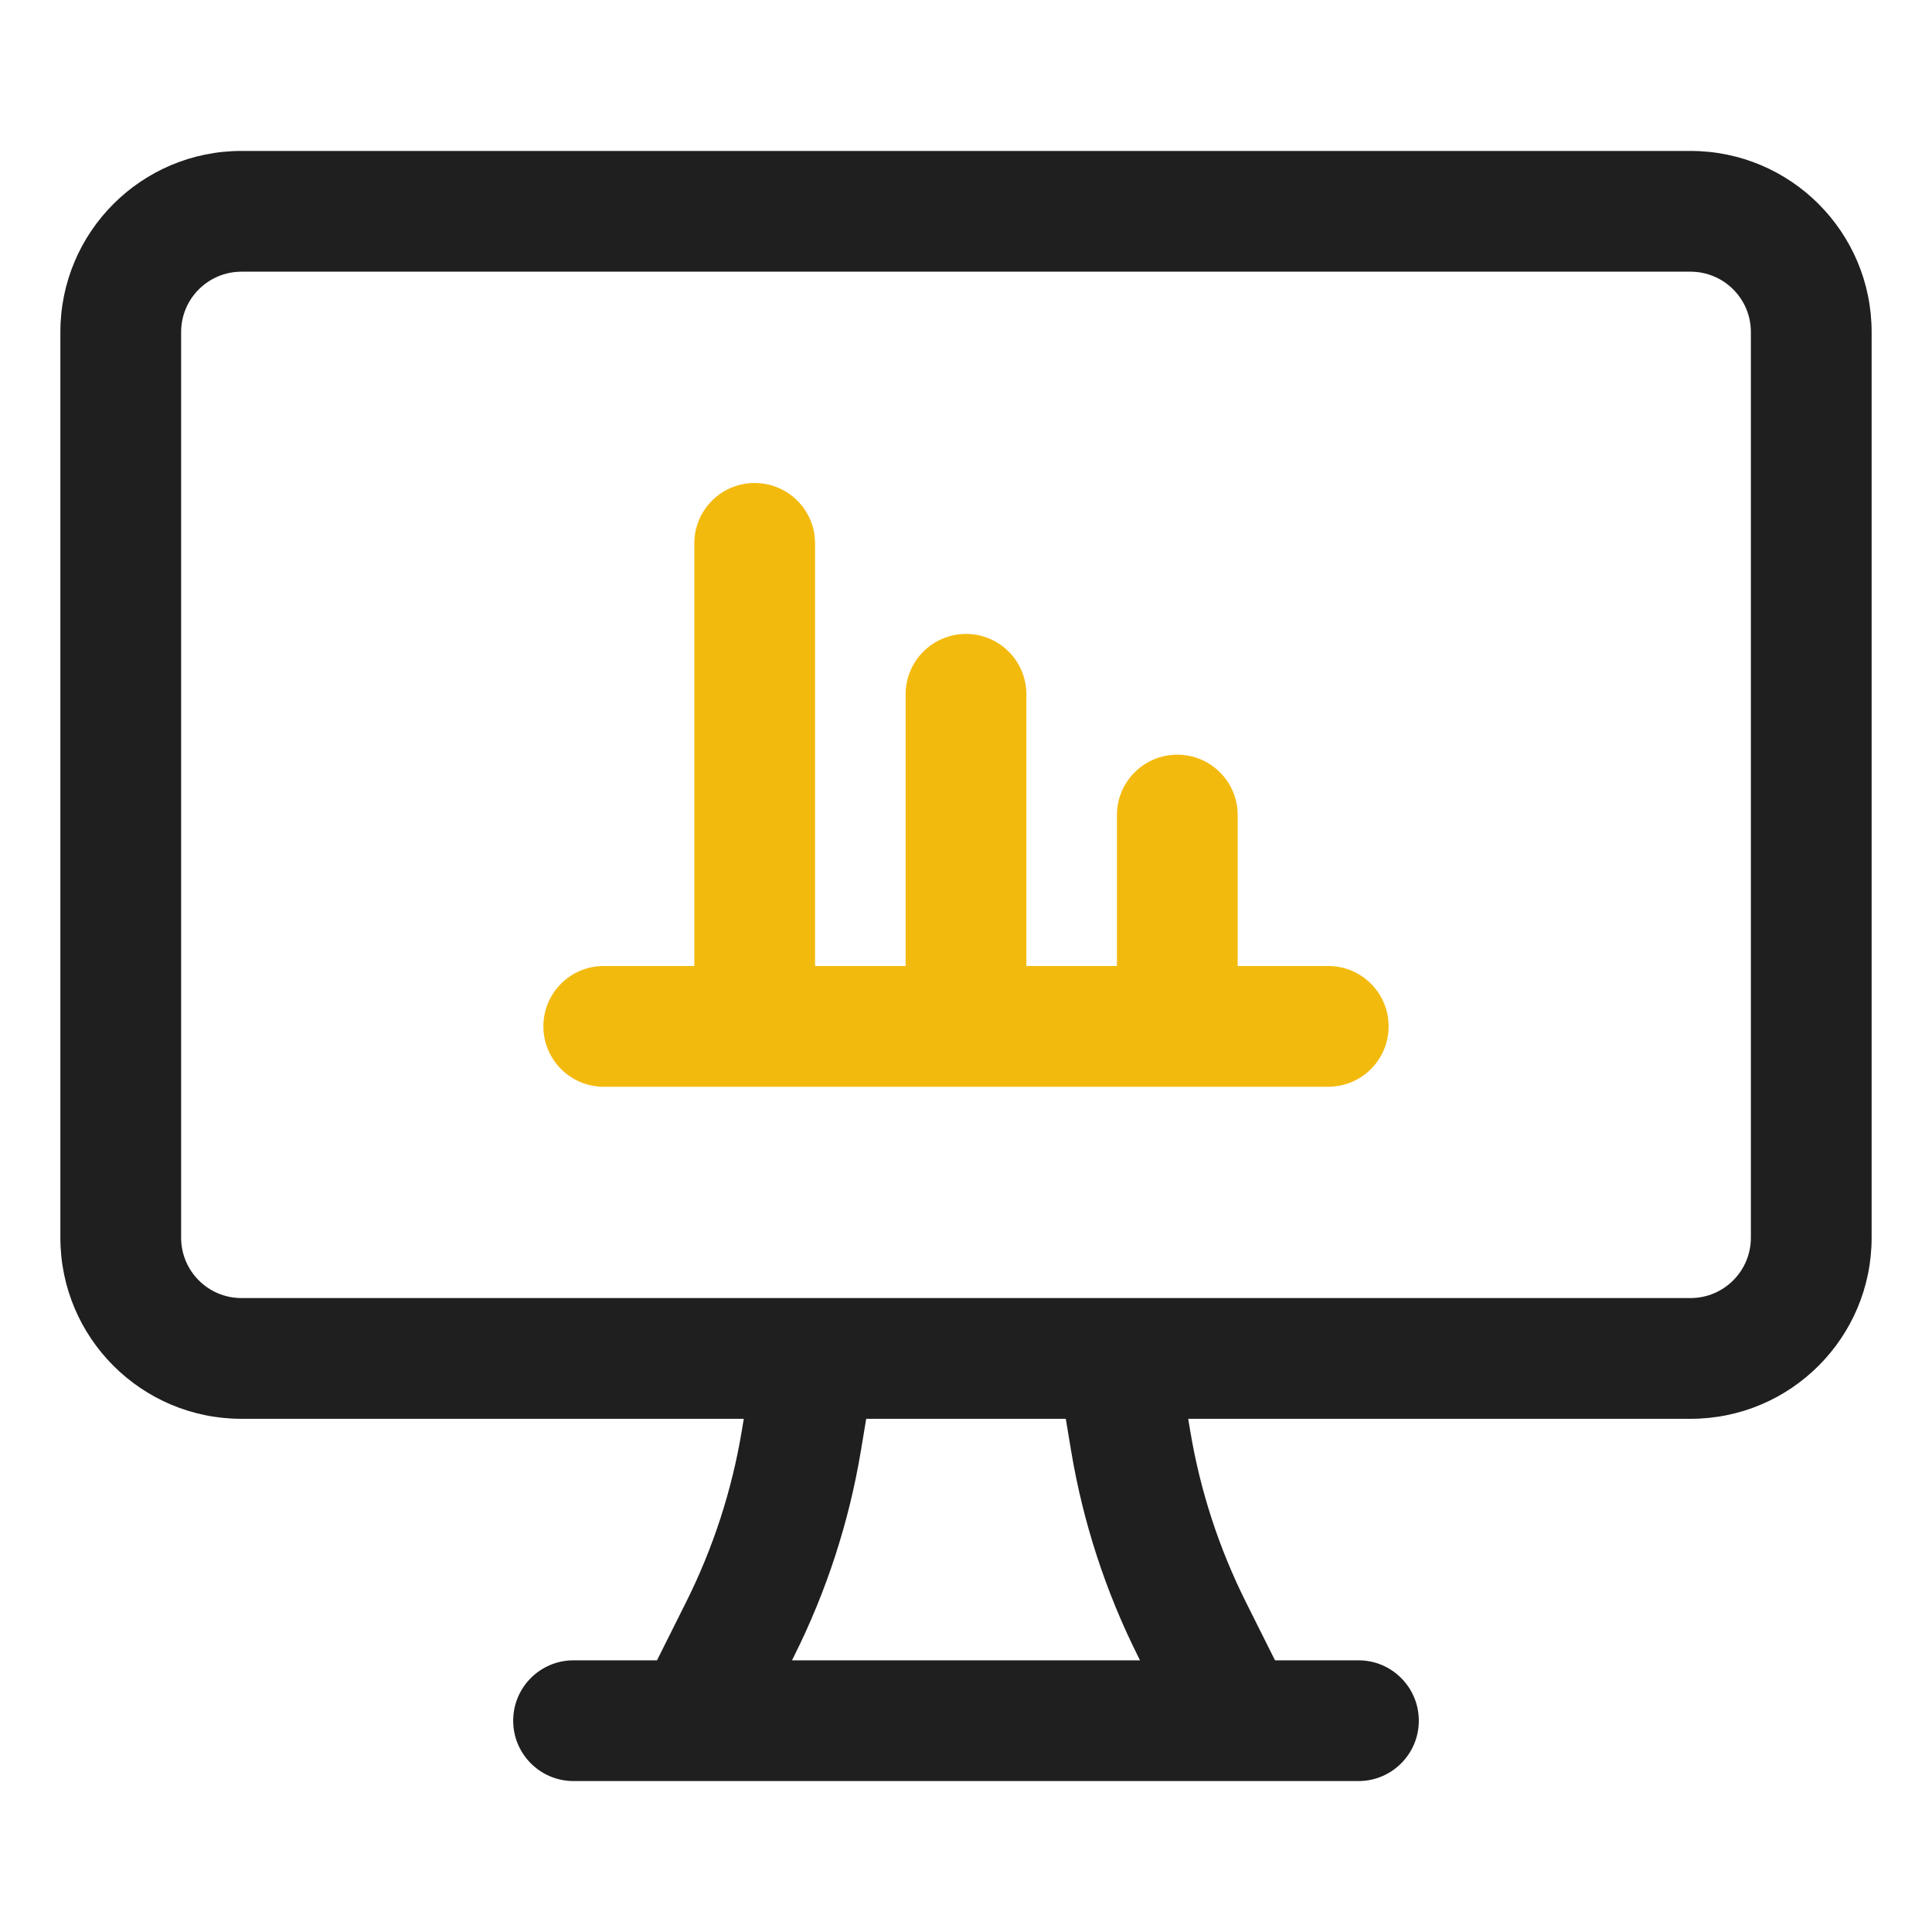
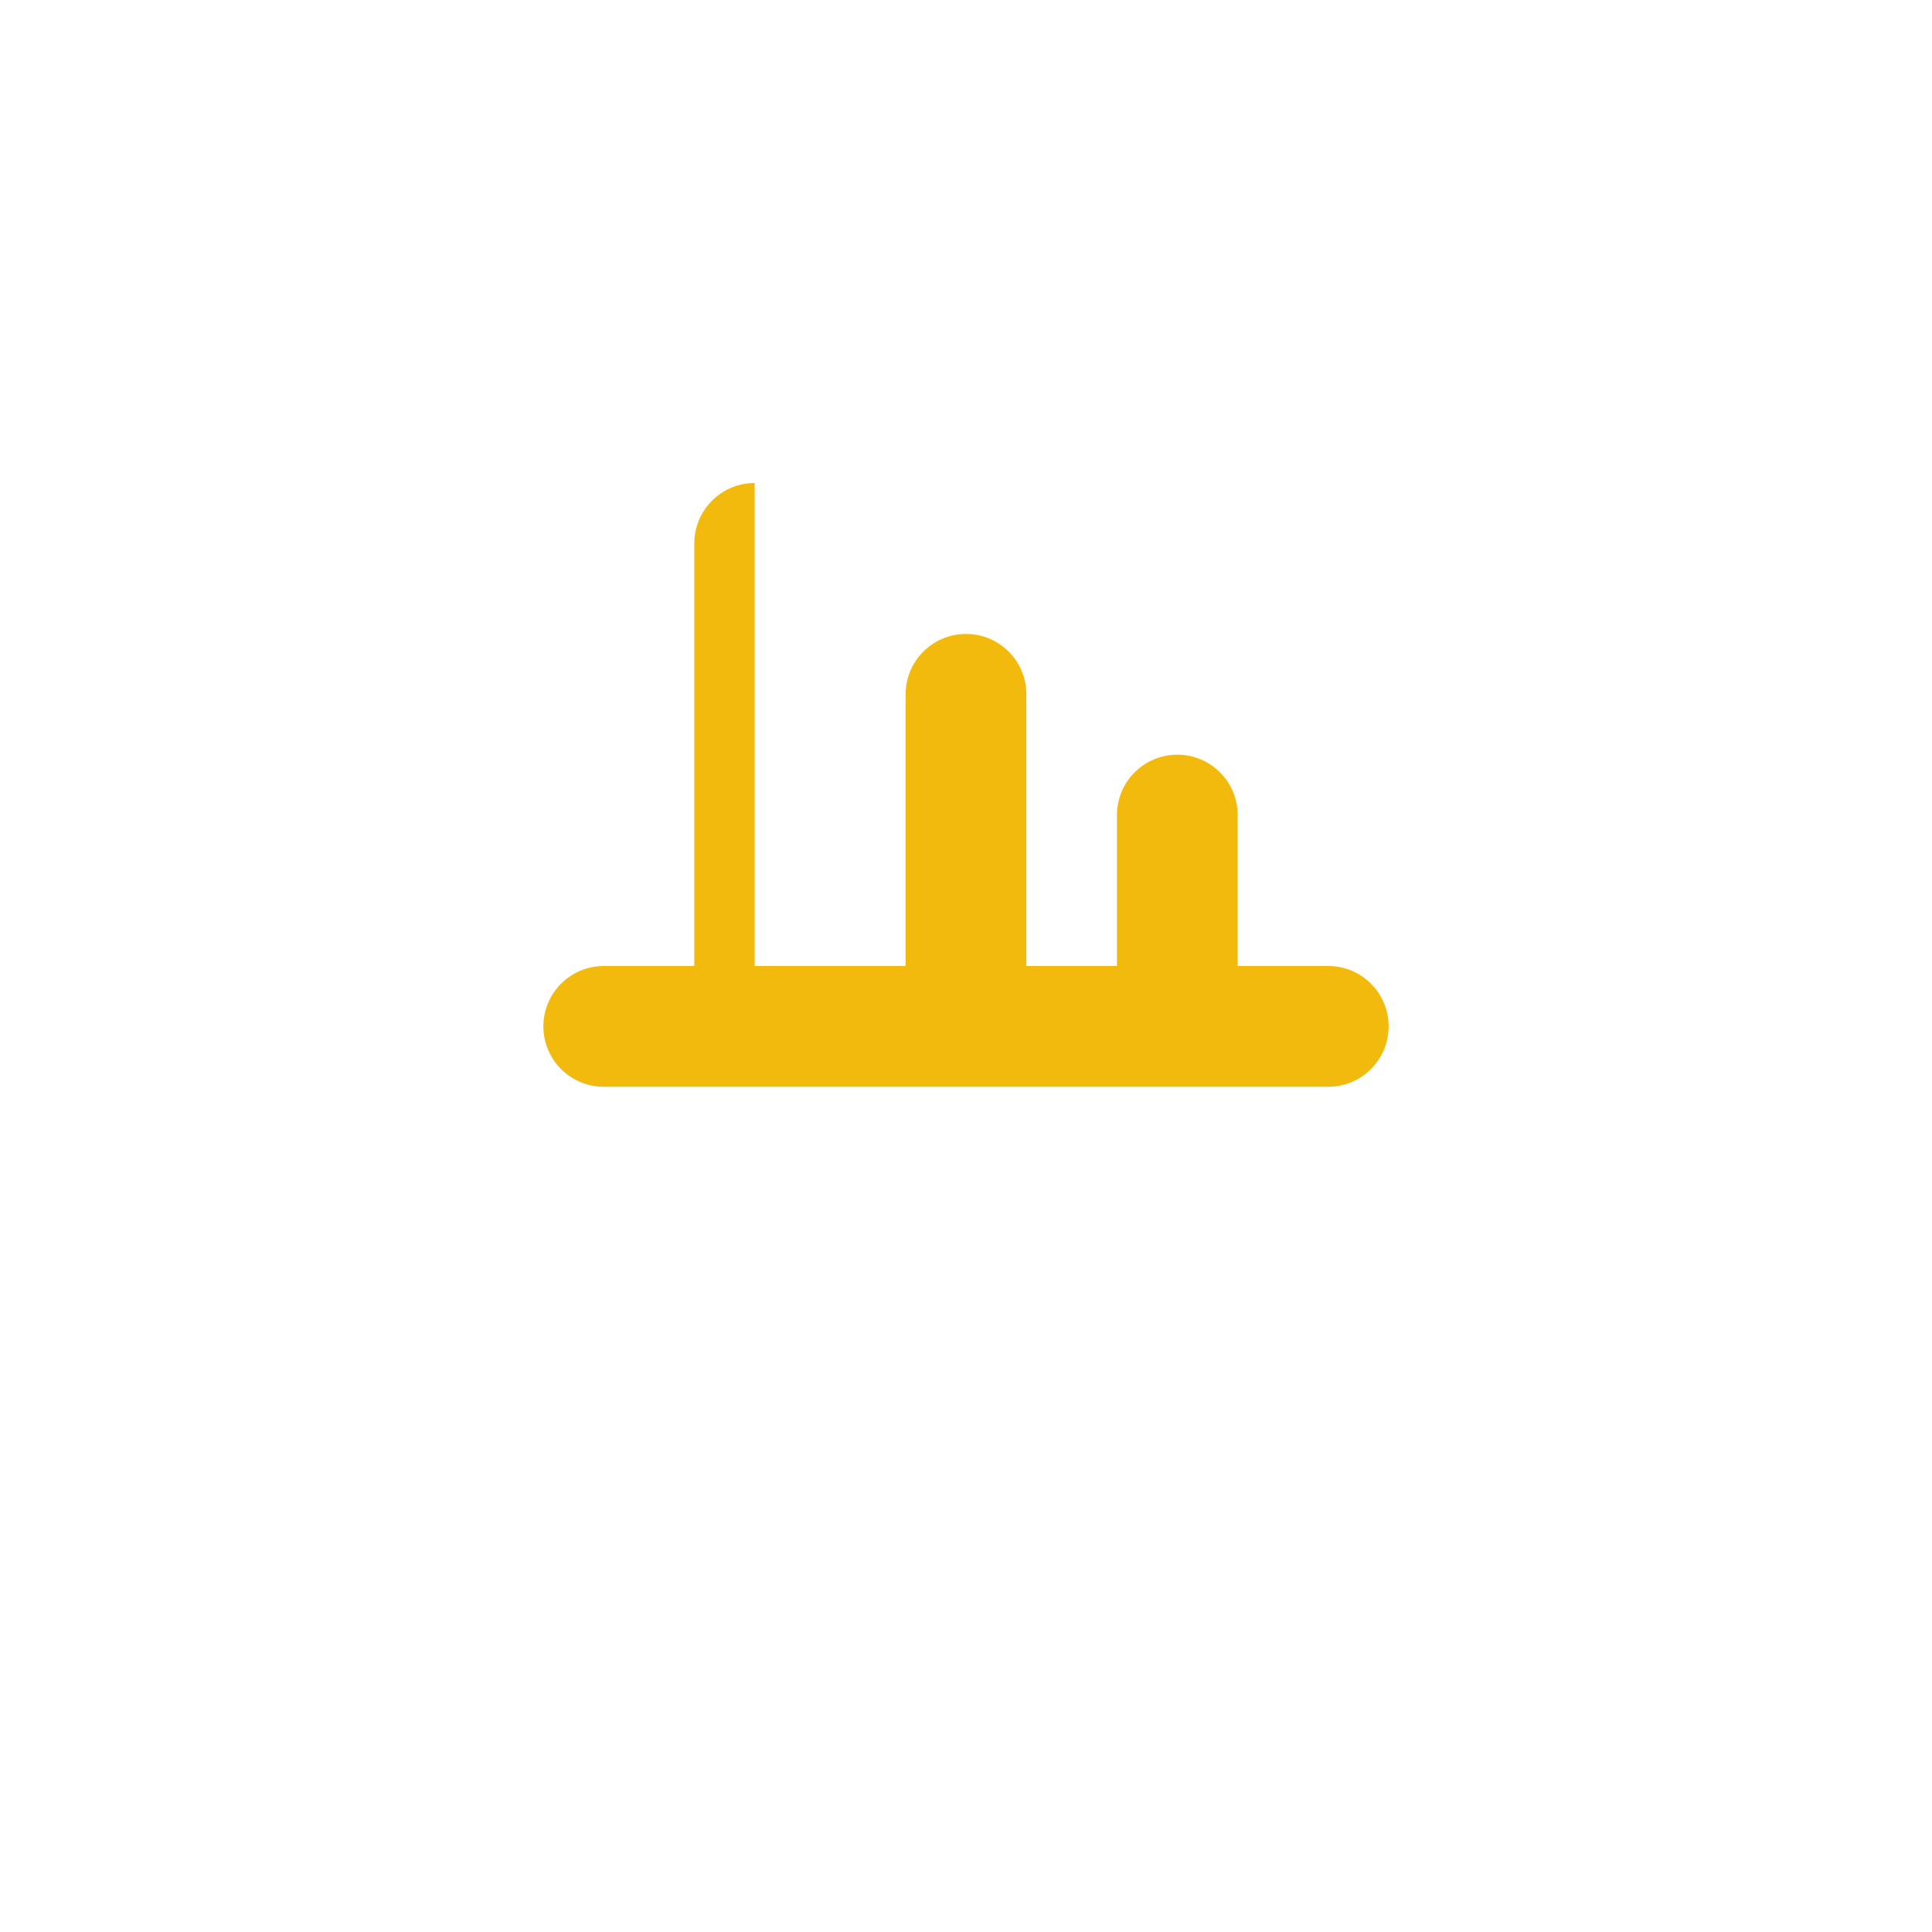
<svg xmlns="http://www.w3.org/2000/svg" width="64" height="64" viewBox="0 0 64 64" fill="none">
-   <path d="M25 16C26.105 16 27 16.895 27 18V32H30V23C30 21.895 30.895 21 32 21C33.105 21 34 21.895 34 23V32H37V27C37 25.895 37.895 25 39 25C40.105 25 41 25.895 41 27V32H44C45.105 32 46 32.895 46 34C46 35.105 45.105 36 44 36H20C18.895 36 18 35.105 18 34C18 32.895 18.895 32 20 32H23V18C23 16.895 23.895 16 25 16Z" fill="#F3BA0E" />
-   <path fill-rule="evenodd" clip-rule="evenodd" d="M62 11C62 7.686 59.314 5 56 5H8C4.686 5 2 7.686 2 11V41C2 44.314 4.686 47 8 47H24.639L24.571 47.408C24.243 49.375 23.623 51.281 22.732 53.064L21.764 55H19C17.895 55 17 55.895 17 57C17 58.105 17.895 59 19 59H45C46.105 59 47 58.105 47 57C47 55.895 46.105 55 45 55H42.236L41.268 53.064C40.377 51.281 39.757 49.375 39.429 47.408L39.361 47H56C59.314 47 62 44.314 62 41V11ZM37.691 54.853L37.764 55H26.236L26.309 54.853C27.379 52.713 28.123 50.426 28.517 48.066L28.694 47H35.306L35.483 48.066C35.877 50.426 36.621 52.713 37.691 54.853ZM8 43H56C57.105 43 58 42.105 58 41V11C58 9.895 57.105 9 56 9H8C6.895 9 6 9.895 6 11V41C6 42.105 6.895 43 8 43Z" fill="#1F1F1F" />
+   <path d="M25 16V32H30V23C30 21.895 30.895 21 32 21C33.105 21 34 21.895 34 23V32H37V27C37 25.895 37.895 25 39 25C40.105 25 41 25.895 41 27V32H44C45.105 32 46 32.895 46 34C46 35.105 45.105 36 44 36H20C18.895 36 18 35.105 18 34C18 32.895 18.895 32 20 32H23V18C23 16.895 23.895 16 25 16Z" fill="#F3BA0E" />
</svg>